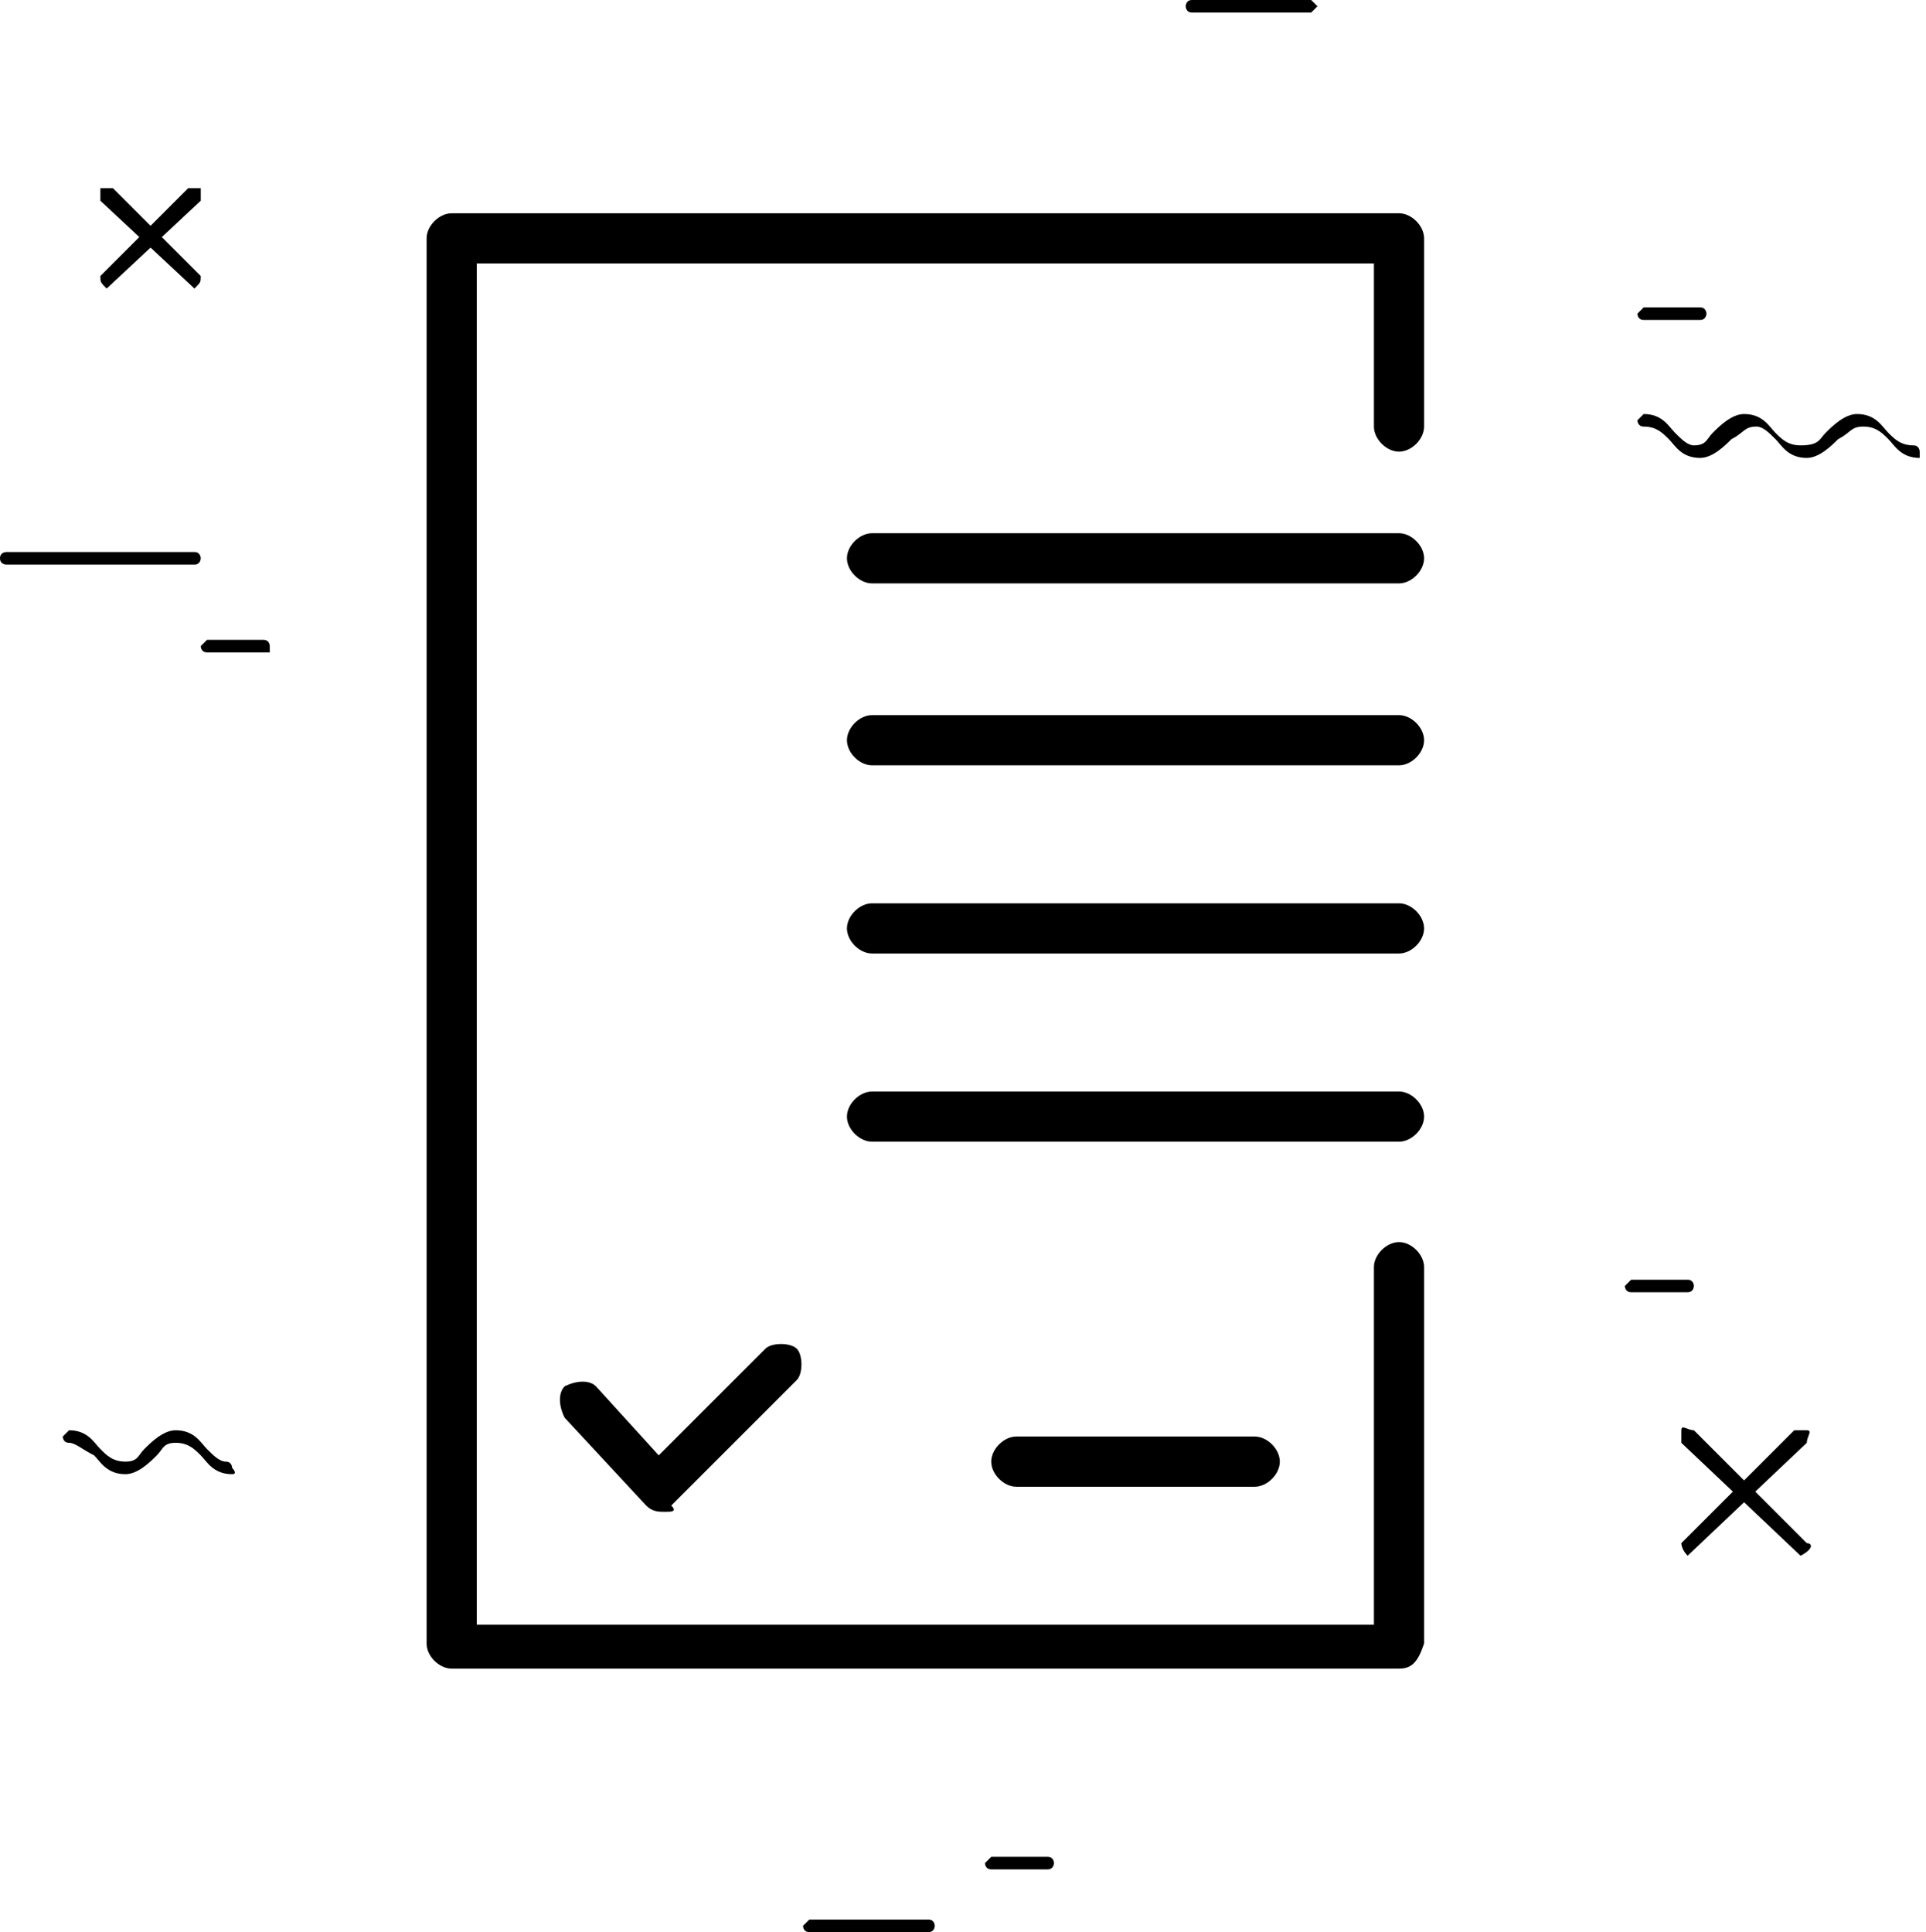
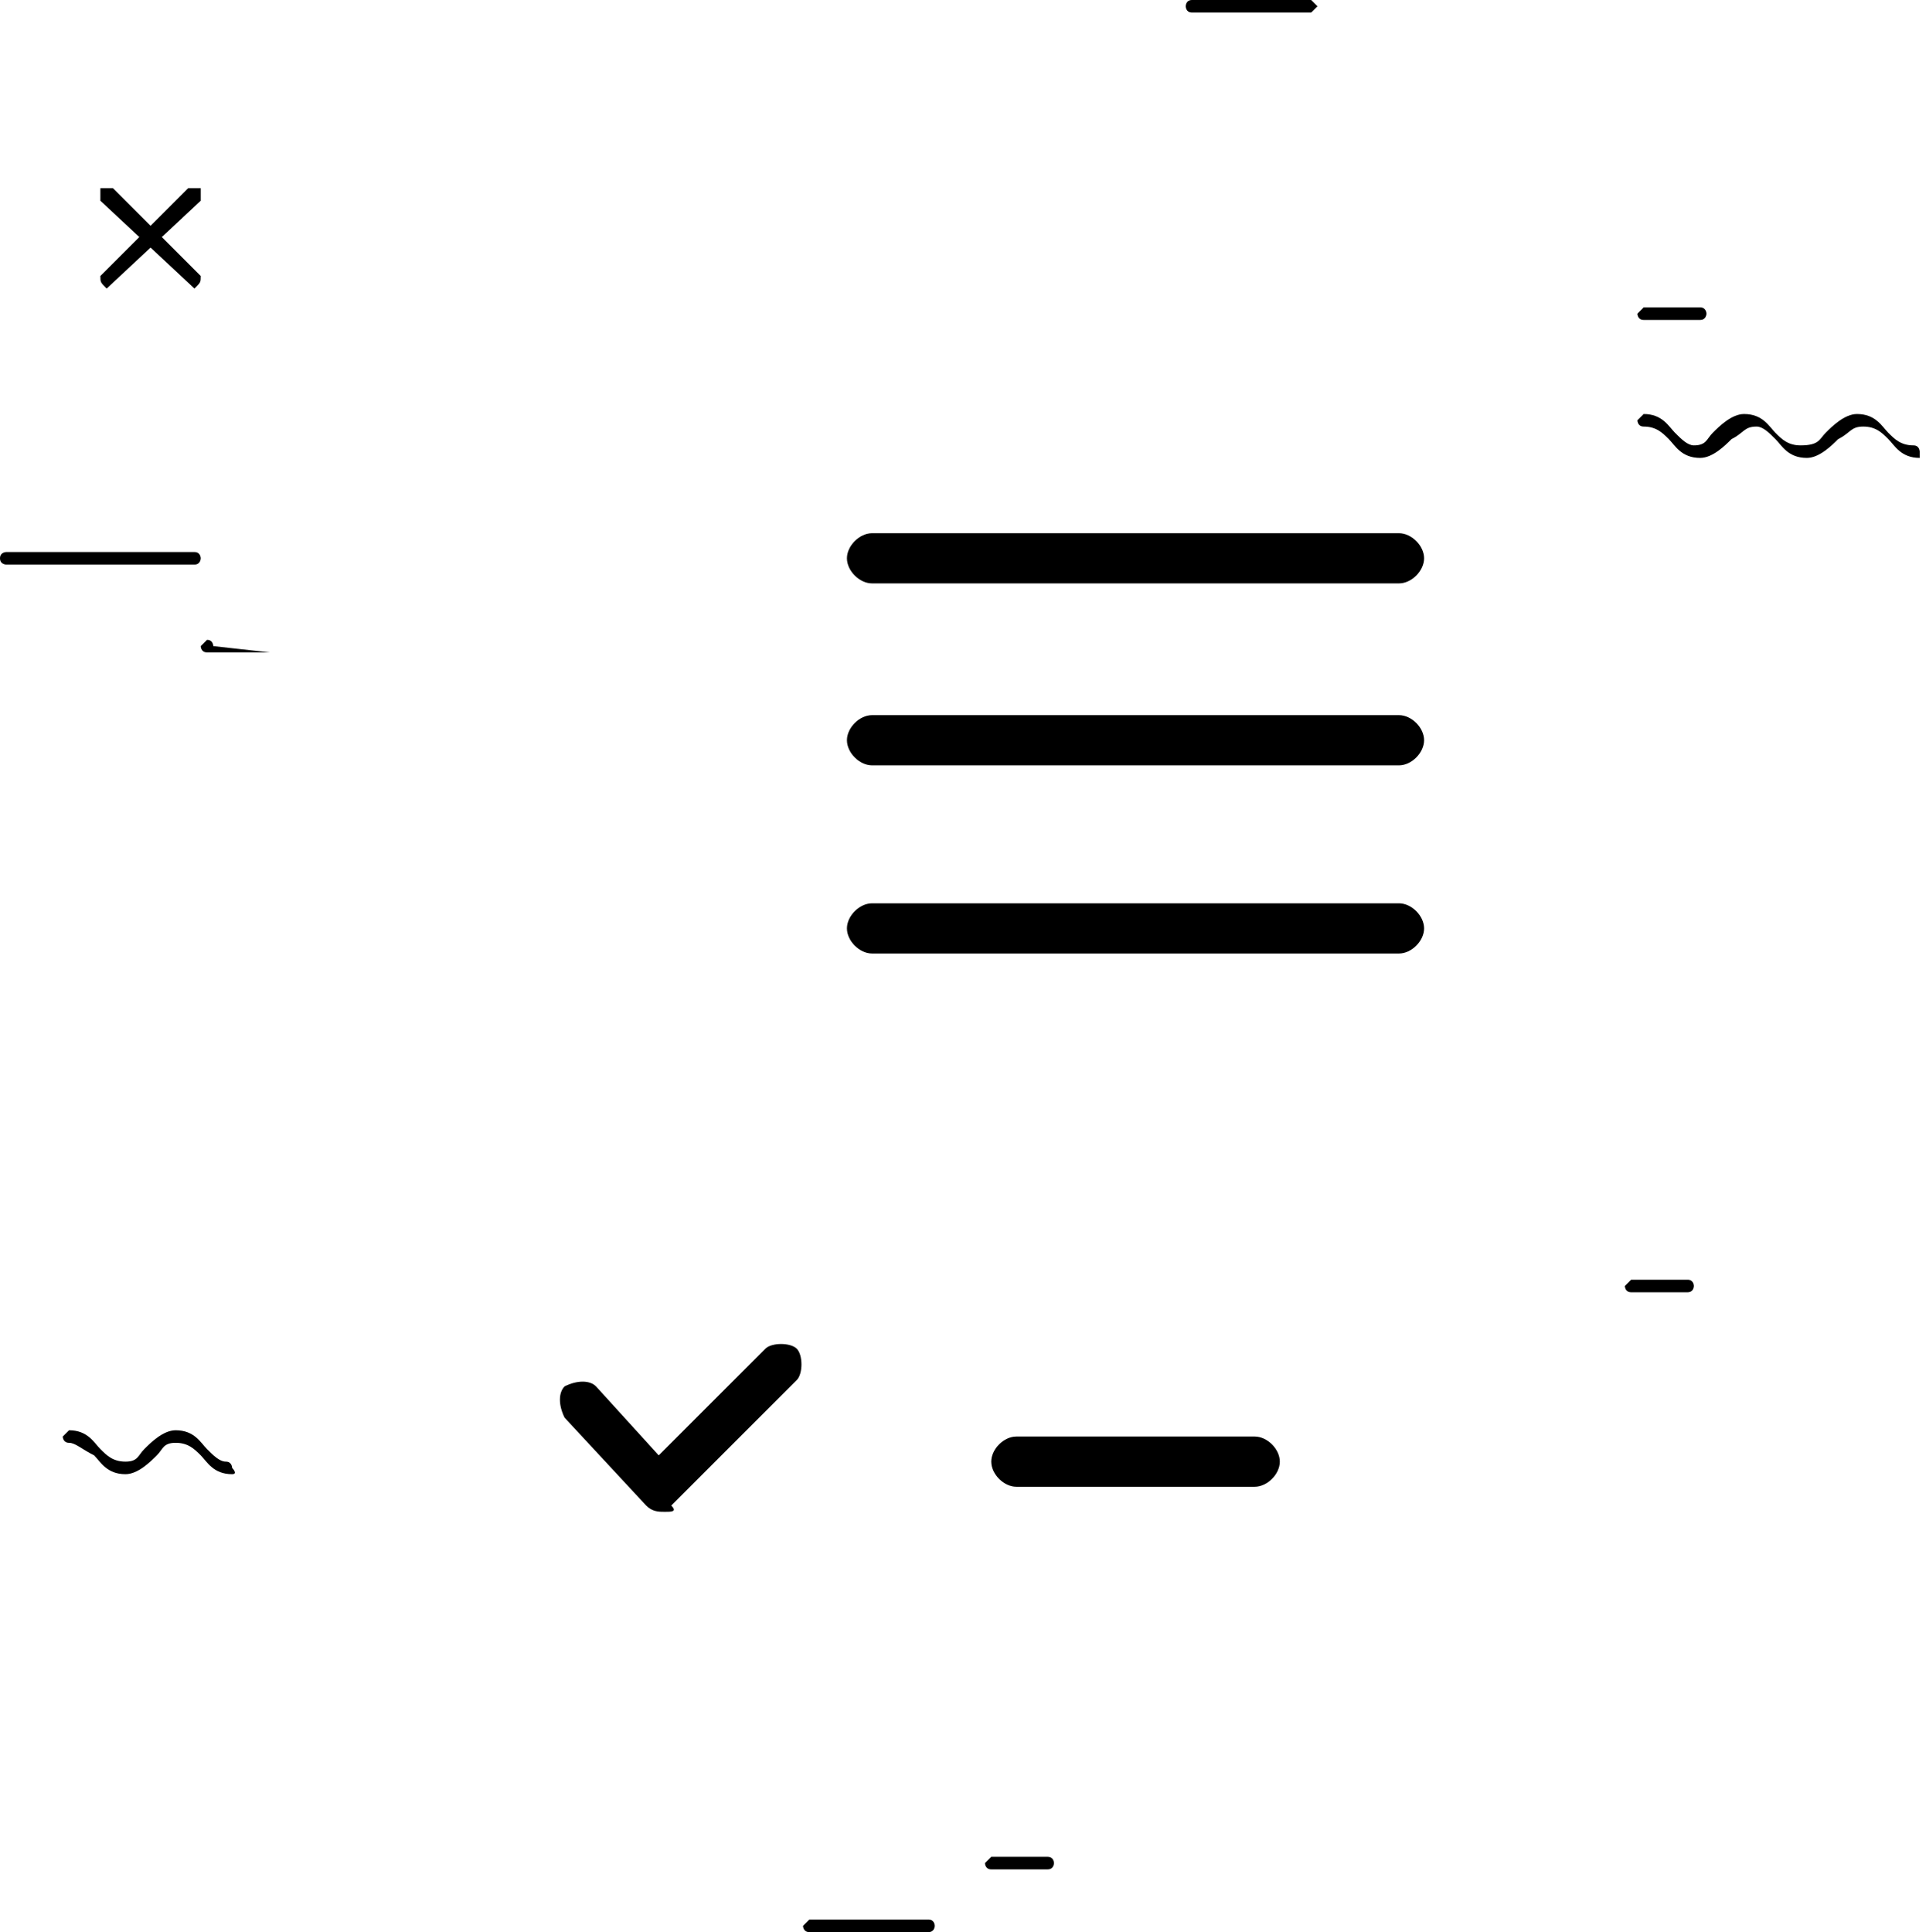
<svg xmlns="http://www.w3.org/2000/svg" xmlns:xlink="http://www.w3.org/1999/xlink" version="1.1" id="Capa_1" x="0px" y="0px" width="30.7px" height="30.8px" viewBox="0 0 30.7 30.8" style="enable-background:new 0 0 30.7 30.8;" xml:space="preserve">
  <style type="text/css">
	.st0{clip-path:url(#SVGID_2_);}
</style>
-   <path d="M22.3,26.6H7.2c-0.2,0-0.4-0.2-0.4-0.4V3.8c0-0.2,0.2-0.4,0.4-0.4h15.1c0.2,0,0.4,0.2,0.4,0.4v3c0,0.2-0.2,0.4-0.4,0.4  S21.9,7,21.9,6.8V4.2H7.6v21.7h14.3v-5.7c0-0.2,0.2-0.4,0.4-0.4s0.4,0.2,0.4,0.4v6C22.6,26.5,22.5,26.6,22.3,26.6z" />
  <path d="M22.3,9.3h-8.4c-0.2,0-0.4-0.2-0.4-0.4s0.2-0.4,0.4-0.4h8.4c0.2,0,0.4,0.2,0.4,0.4S22.5,9.3,22.3,9.3z" />
  <path d="M22.3,12.2h-8.4c-0.2,0-0.4-0.2-0.4-0.4s0.2-0.4,0.4-0.4h8.4c0.2,0,0.4,0.2,0.4,0.4S22.5,12.2,22.3,12.2z" />
  <path d="M22.3,15.2h-8.4c-0.2,0-0.4-0.2-0.4-0.4s0.2-0.4,0.4-0.4h8.4c0.2,0,0.4,0.2,0.4,0.4S22.5,15.2,22.3,15.2z" />
-   <path d="M22.3,18.2h-8.4c-0.2,0-0.4-0.2-0.4-0.4s0.2-0.4,0.4-0.4h8.4c0.2,0,0.4,0.2,0.4,0.4S22.5,18.2,22.3,18.2z" />
  <path d="M20,23.7h-3.8c-0.2,0-0.4-0.2-0.4-0.4s0.2-0.4,0.4-0.4H20c0.2,0,0.4,0.2,0.4,0.4S20.2,23.7,20,23.7z" />
  <path d="M10.6,24.1C10.6,24.1,10.6,24.1,10.6,24.1c-0.1,0-0.2,0-0.3-0.1L9,22.6c-0.1-0.2-0.1-0.4,0-0.5c0.2-0.1,0.4-0.1,0.5,0l1,1.1  l1.7-1.7c0.1-0.1,0.4-0.1,0.5,0s0.1,0.4,0,0.5l-2,2C10.8,24.1,10.7,24.1,10.6,24.1z" />
  <path d="M3.1,4.6C3.1,4.6,3,4.6,3.1,4.6L1.6,3.2c0,0,0-0.1,0-0.2c0,0,0.1,0,0.2,0l1.4,1.4C3.2,4.5,3.2,4.5,3.1,4.6  C3.2,4.6,3.1,4.6,3.1,4.6z" />
  <path d="M1.7,4.6C1.7,4.6,1.6,4.6,1.7,4.6C1.6,4.5,1.6,4.5,1.6,4.4L3,3c0,0,0.1,0,0.2,0c0,0,0,0.1,0,0.2L1.7,4.6  C1.8,4.6,1.7,4.6,1.7,4.6z" />
-   <path d="M28.7,24.8C28.7,24.8,28.7,24.8,28.7,24.8L26.8,23c0,0,0-0.1,0-0.2s0.1,0,0.2,0l1.8,1.8C28.9,24.6,28.9,24.7,28.7,24.8  C28.8,24.8,28.7,24.8,28.7,24.8z" />
-   <path d="M26.9,24.8C26.9,24.8,26.9,24.8,26.9,24.8c-0.1-0.1-0.1-0.2-0.1-0.2l1.8-1.8c0,0,0.1,0,0.2,0s0,0.1,0,0.2L26.9,24.8  C27,24.8,27,24.8,26.9,24.8z" />
  <g>
    <defs>
      <rect id="SVGID_1_" width="30.7" height="30.8" />
    </defs>
    <clipPath id="SVGID_2_">
      <use xlink:href="#SVGID_1_" style="overflow:visible;" />
    </clipPath>
    <path class="st0" d="M3.7,23.5c-0.3,0-0.4-0.2-0.5-0.3C3.1,23.1,3,23,2.8,23c-0.2,0-0.2,0.1-0.3,0.2c-0.1,0.1-0.3,0.3-0.5,0.3   c-0.3,0-0.4-0.2-0.5-0.3C1.3,23.1,1.2,23,1.1,23c-0.1,0-0.1-0.1-0.1-0.1s0.1-0.1,0.1-0.1c0.3,0,0.4,0.2,0.5,0.3   c0.1,0.1,0.2,0.2,0.4,0.2c0.2,0,0.2-0.1,0.3-0.2c0.1-0.1,0.3-0.3,0.5-0.3c0.3,0,0.4,0.2,0.5,0.3c0.1,0.1,0.2,0.2,0.3,0.2   c0.1,0,0.1,0.1,0.1,0.1S3.8,23.5,3.7,23.5z" />
    <path class="st0" d="M30.6,7.3c-0.3,0-0.4-0.2-0.5-0.3c-0.1-0.1-0.2-0.2-0.4-0.2s-0.2,0.1-0.4,0.2c-0.1,0.1-0.3,0.3-0.5,0.3   c-0.3,0-0.4-0.2-0.5-0.3c-0.1-0.1-0.2-0.2-0.3-0.2c0,0,0,0,0,0c-0.2,0-0.2,0.1-0.4,0.2c-0.1,0.1-0.3,0.3-0.5,0.3   c-0.3,0-0.4-0.2-0.5-0.3c-0.1-0.1-0.2-0.2-0.4-0.2c-0.1,0-0.1-0.1-0.1-0.1s0.1-0.1,0.1-0.1c0.3,0,0.4,0.2,0.5,0.3   C26.8,7,26.9,7.1,27,7.1c0.2,0,0.2-0.1,0.3-0.2c0.1-0.1,0.3-0.3,0.5-0.3c0,0,0,0,0,0c0.3,0,0.4,0.2,0.5,0.3   c0.1,0.1,0.2,0.2,0.4,0.2C29,7.1,29,7,29.1,6.9c0.1-0.1,0.3-0.3,0.5-0.3c0.3,0,0.4,0.2,0.5,0.3c0.1,0.1,0.2,0.2,0.4,0.2   c0.1,0,0.1,0.1,0.1,0.1S30.6,7.3,30.6,7.3z" />
    <path class="st0" d="M20.9,0.2H19c-0.1,0-0.1-0.1-0.1-0.1S18.9,0,19,0h1.9C20.9,0,21,0.1,21,0.1S20.9,0.2,20.9,0.2z" />
    <path class="st0" d="M3.1,9h-3C0.1,9,0,9,0,8.9s0.1-0.1,0.1-0.1h3c0.1,0,0.1,0.1,0.1,0.1S3.2,9,3.1,9z" />
    <path class="st0" d="M14.8,30.8h-1.9c-0.1,0-0.1-0.1-0.1-0.1s0.1-0.1,0.1-0.1h1.9c0.1,0,0.1,0.1,0.1,0.1S14.9,30.8,14.8,30.8z" />
    <path class="st0" d="M26.9,20.6H26c-0.1,0-0.1-0.1-0.1-0.1s0.1-0.1,0.1-0.1h0.9c0.1,0,0.1,0.1,0.1,0.1S27,20.6,26.9,20.6z" />
-     <path class="st0" d="M4.3,10.4H3.3c-0.1,0-0.1-0.1-0.1-0.1s0.1-0.1,0.1-0.1h0.9c0.1,0,0.1,0.1,0.1,0.1S4.3,10.4,4.3,10.4z" />
+     <path class="st0" d="M4.3,10.4H3.3c-0.1,0-0.1-0.1-0.1-0.1s0.1-0.1,0.1-0.1c0.1,0,0.1,0.1,0.1,0.1S4.3,10.4,4.3,10.4z" />
    <path class="st0" d="M16.7,29.8h-0.9c-0.1,0-0.1-0.1-0.1-0.1s0.1-0.1,0.1-0.1h0.9c0.1,0,0.1,0.1,0.1,0.1S16.8,29.8,16.7,29.8z" />
    <path class="st0" d="M27.1,5.1h-0.9c-0.1,0-0.1-0.1-0.1-0.1s0.1-0.1,0.1-0.1h0.9c0.1,0,0.1,0.1,0.1,0.1S27.2,5.1,27.1,5.1z" />
  </g>
</svg>